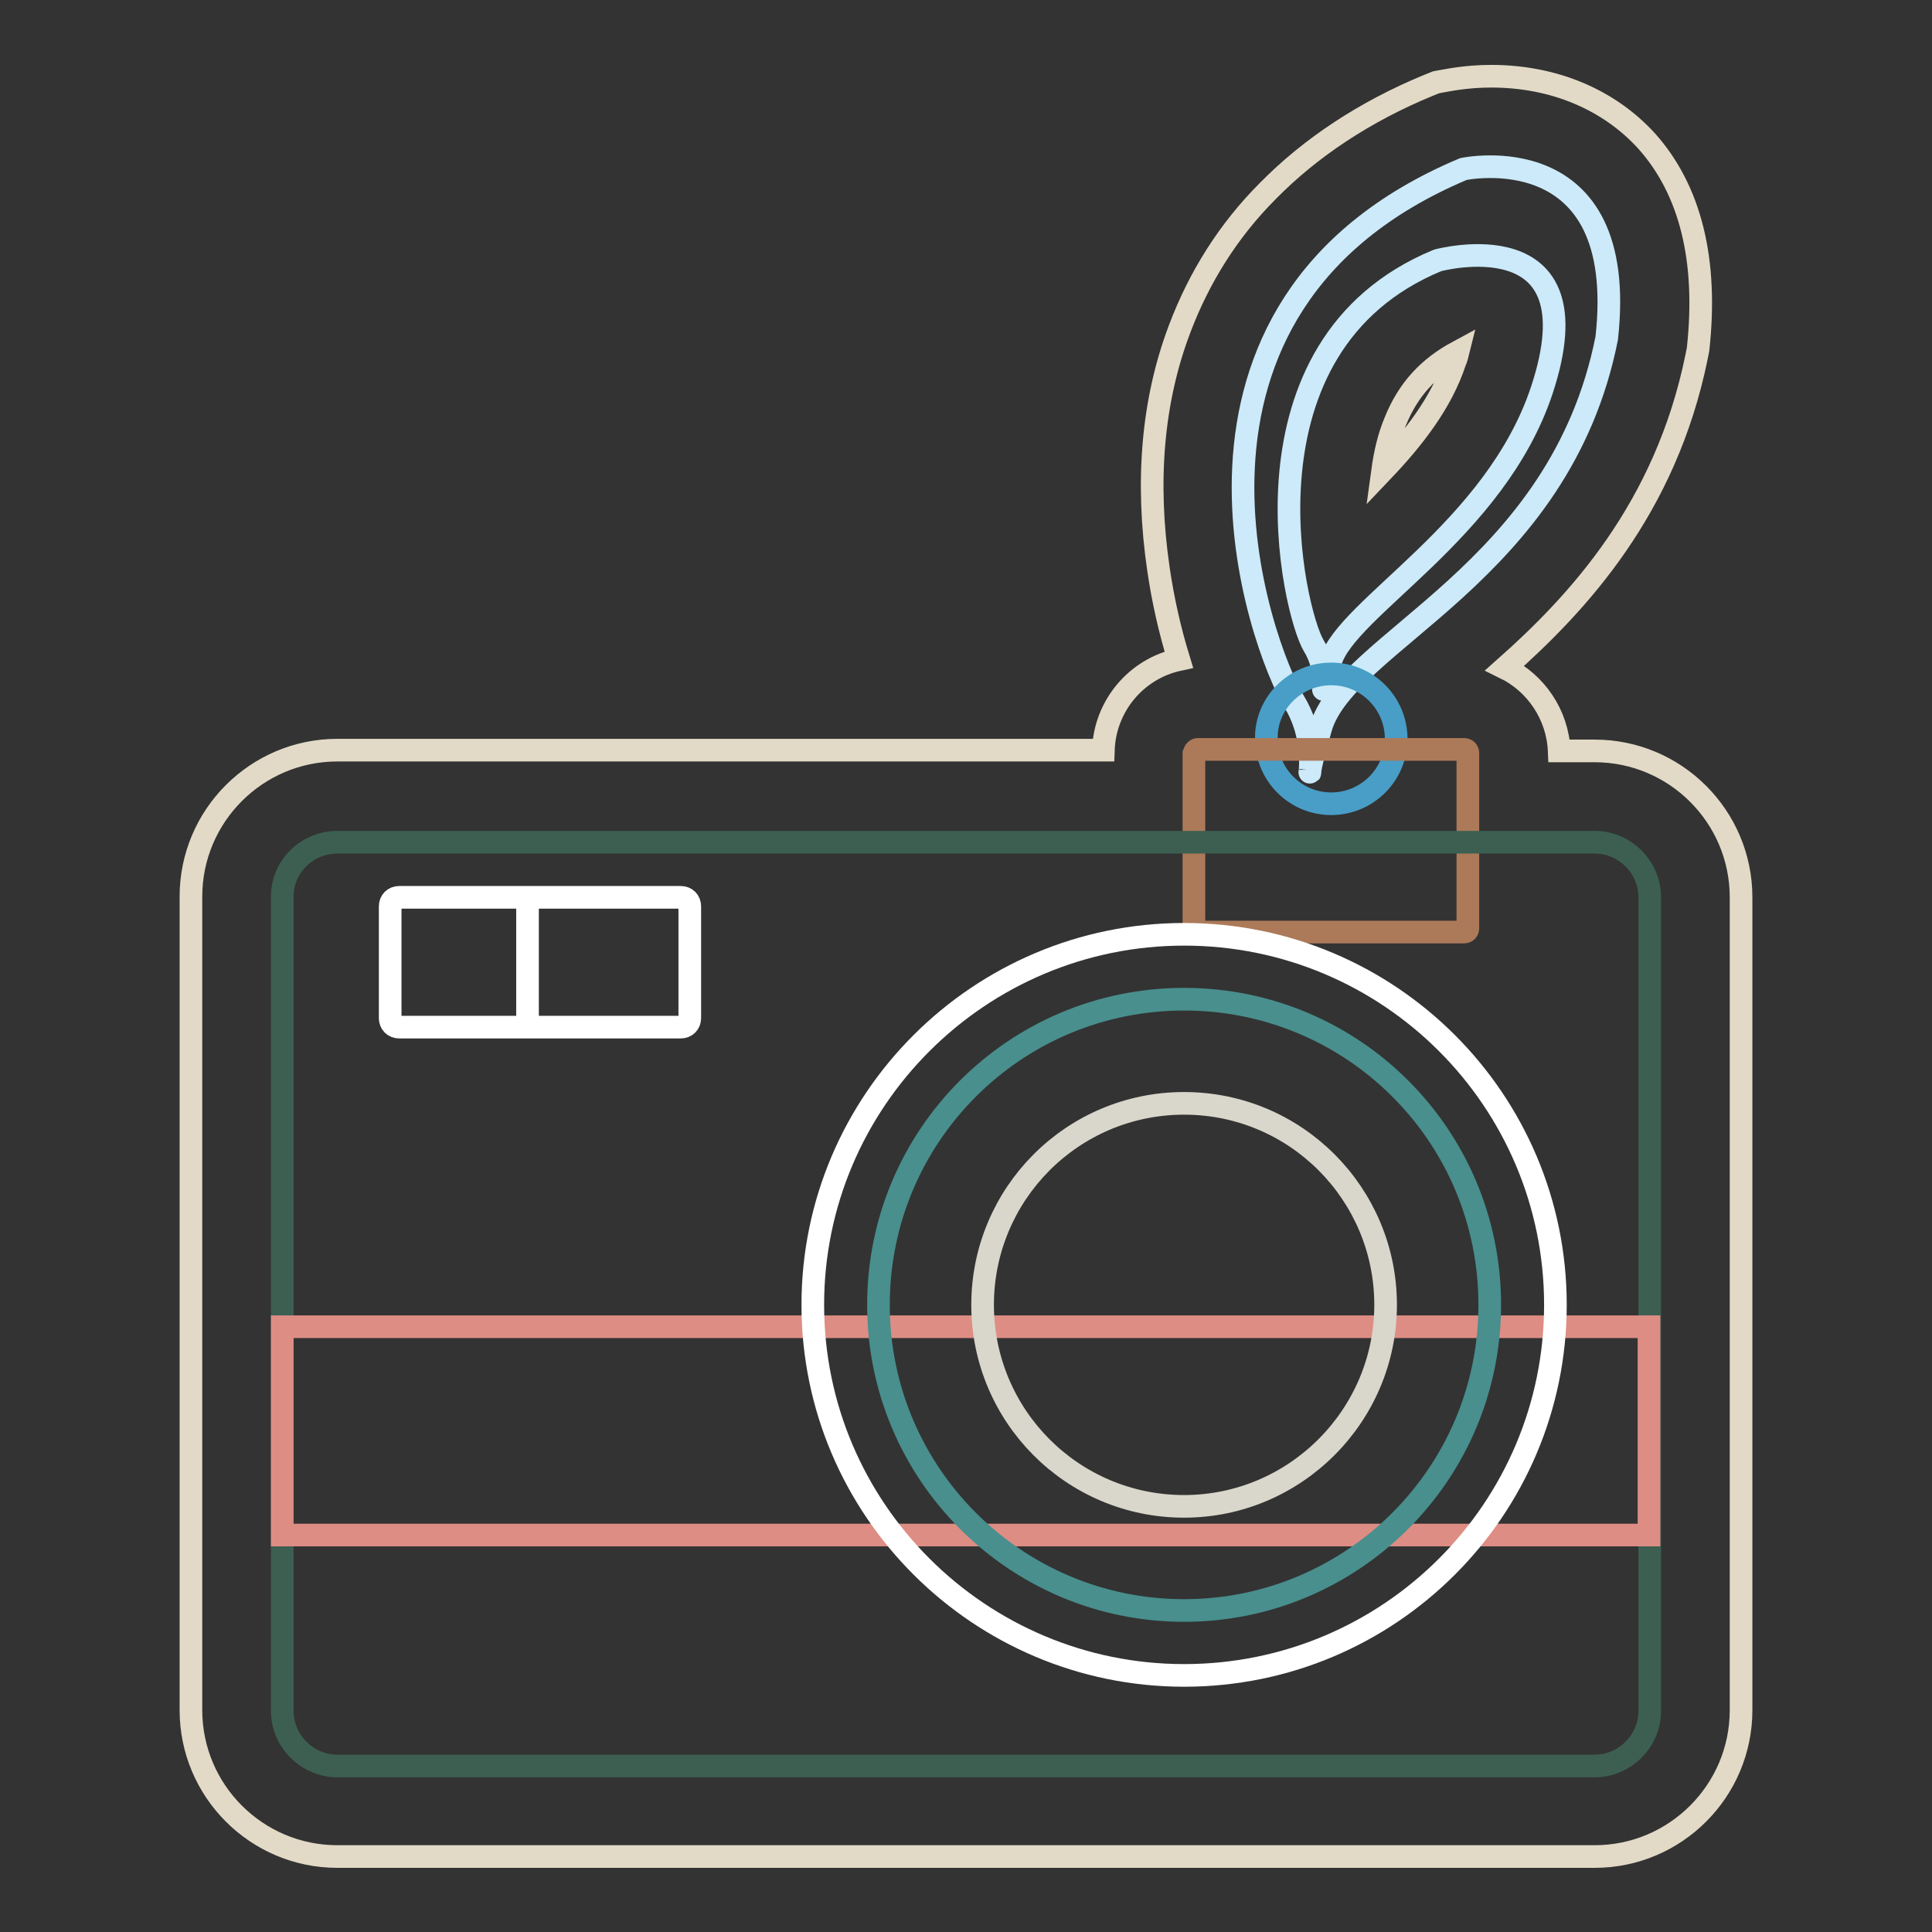
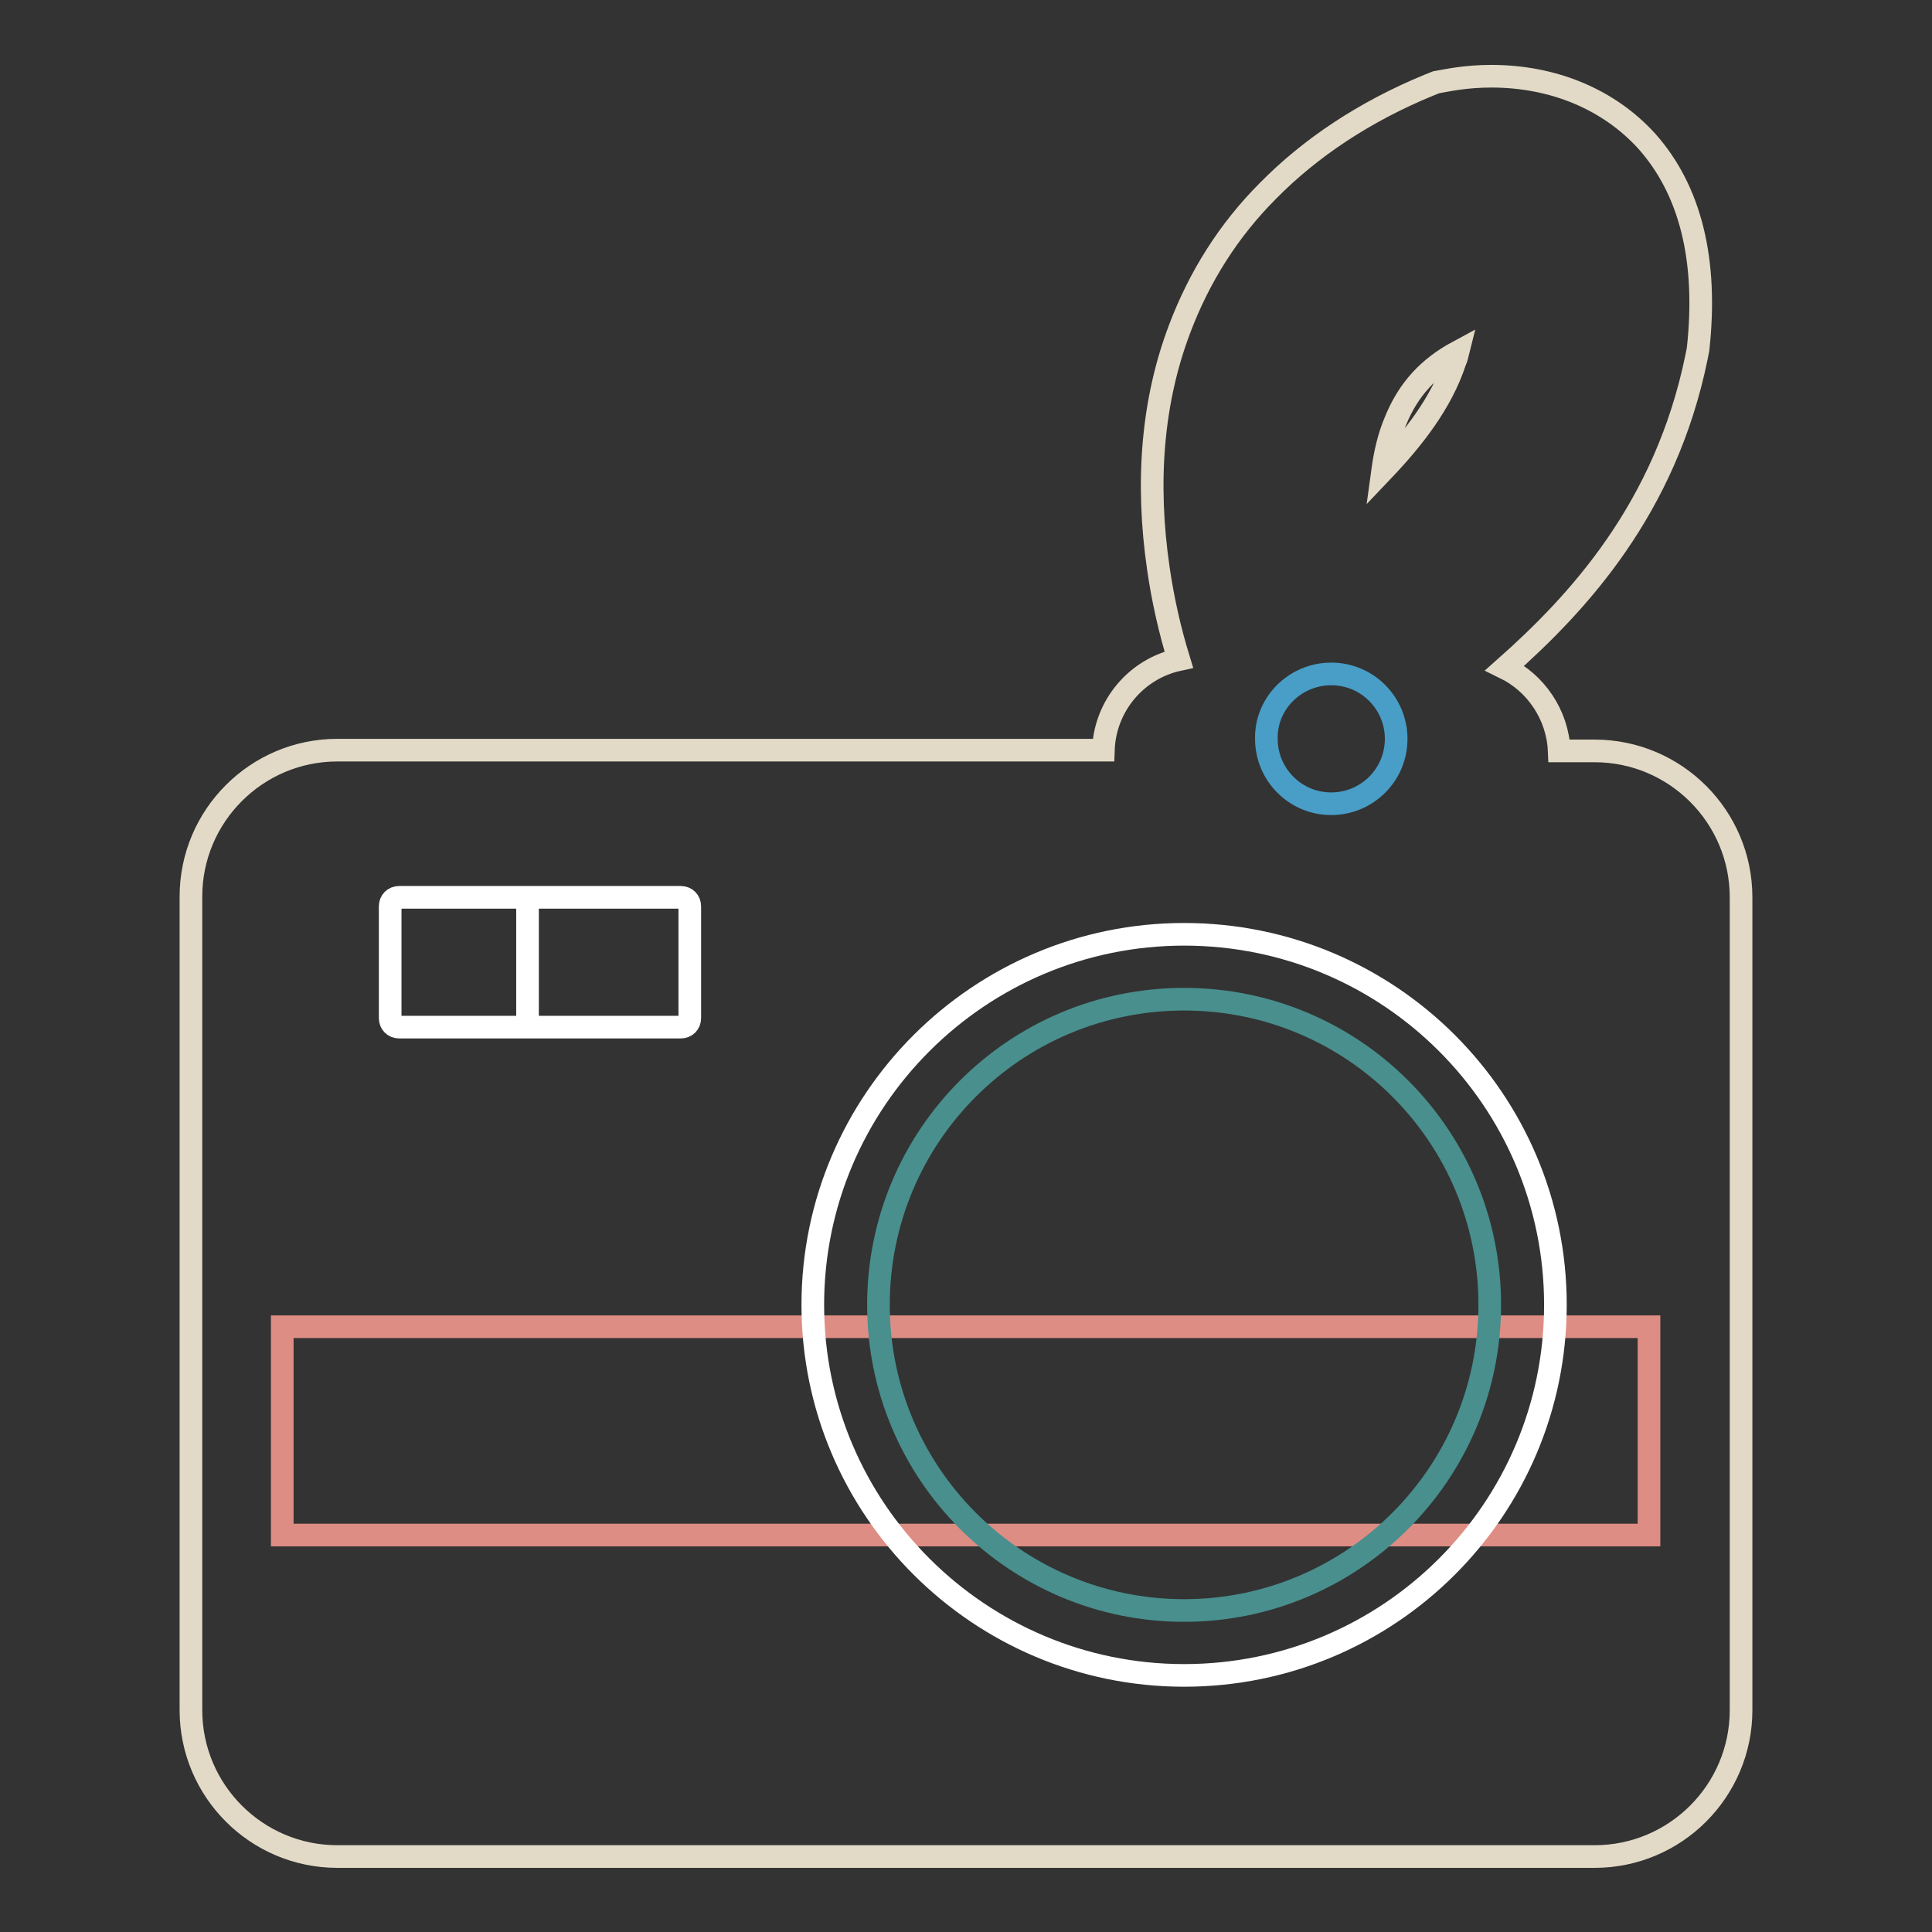
<svg xmlns="http://www.w3.org/2000/svg" version="1.1" x="0px" y="0px" viewBox="0 0 256 256" enable-background="new 0 0 256 256" xml:space="preserve">
  <rect x="0" y="0" width="256" height="256" fill="#333333" stroke="none" />
  <g>
    <path stroke-width="3" fill-opacity="0" stroke="#e2dac7" d="M44.7,246c-10.7,0-19.4-8.7-19.4-19.4V118.8c0-10.7,8.7-19.4,19.4-19.4h101.5c0.2-5.9,4.4-10.8,10-12 c-1.2-3.9-2.1-7.9-2.7-12c-1.7-11.6-0.8-22.3,2.8-31.8c2.6-6.9,6.5-13.1,11.7-18.3c5.6-5.7,12.8-10.5,21.3-14l1-0.4l1.1-0.2 c0.6-0.1,3-0.6,6.2-0.6c8.3,0,15.6,3.1,20.6,8.6c5.8,6.5,8.1,15.8,6.8,27.6l-0.1,0.5l-0.1,0.5c-4.1,20.1-15.7,32.6-25.4,41.2 c4.1,2,7,6.2,7.2,11h4.7c10.7,0,19.4,8.7,19.4,19.4v107.7c0,10.7-8.7,19.4-19.4,19.4H44.7L44.7,246z M193.2,46.6 c-3.9,2.1-6.6,5-8.3,9.2c-0.9,2.1-1.4,4.4-1.7,6.6c4-4.2,7.8-9,9.6-14.5C193,47.5,193.1,47,193.2,46.6z" />
-     <path stroke-width="3" fill-opacity="0" stroke="#cceaf9" d="M173.6,102C173.5,102.6,173.6,102.5,173.6,102z M193.9,22.4c-43.4,18.3-26.8,63.4-22.4,70.6 c2.3,3.8,2.2,7.7,2.1,9c0.1-0.7,0.5-2.4,1.4-5.5c3.3-11.6,31.7-20.4,37.9-51.7C215.9,17.7,193.9,22.4,193.9,22.4z M204.3,51.7 c-6.2,18.7-25.9,28.8-28,36c-0.6,1.9-0.8,3-0.9,3.4c0,0.3-0.1,0.4,0,0c0.1-0.8,0.1-3.2-1.3-5.5c-2.7-4.4-11-39.8,16.4-51.1 C190.5,34.5,211.9,28.7,204.3,51.7z" />
    <path stroke-width="3" fill-opacity="0" stroke="#489ec7" d="M176.4,89.3c4.8,0,8.6,3.9,8.6,8.6c0,4.8-3.9,8.6-8.6,8.6c-4.8,0-8.6-3.9-8.6-8.6 C167.7,93.2,171.6,89.3,176.4,89.3L176.4,89.3z" />
-     <path stroke-width="3" fill-opacity="0" stroke="#ac7a59" d="M158.7,99.3H194c0.3,0,0.5,0.2,0.5,0.5V123c0,0.3-0.2,0.5-0.5,0.5h-35.3c-0.3,0-0.5-0.2-0.5-0.5l0,0V99.8 C158.3,99.5,158.5,99.3,158.7,99.3z" />
-     <path stroke-width="3" fill-opacity="0" stroke="#3c5f51" d="M44.7,111.6h166.6c4,0,7.3,3.3,7.3,7.3v107.8c0,4-3.3,7.3-7.3,7.3H44.7c-4,0-7.3-3.3-7.3-7.3V118.8 C37.4,114.8,40.7,111.6,44.7,111.6z" />
    <path stroke-width="3" fill-opacity="0" stroke="#ffffff" d="M52.9,118.9h37.3c0.7,0,1.2,0.5,1.2,1.2v14.8c0,0.7-0.5,1.2-1.2,1.2H52.9c-0.7,0-1.2-0.5-1.2-1.2v-14.8 C51.7,119.4,52.2,118.9,52.9,118.9C52.9,118.9,52.9,118.9,52.9,118.9z M69.9,118.9v16.8" />
    <path stroke-width="3" fill-opacity="0" stroke="#de8d84" d="M37.4,175.8h181.1v27.6H37.4V175.8z" />
    <path stroke-width="3" fill-opacity="0" stroke="#ffffff" d="M156.9,123.8c27.2,0,49.2,22,49.2,49.1s-22,49.1-49.2,49.1c-27.1,0-49.2-22-49.2-49.1 S129.8,123.8,156.9,123.8z" />
    <path stroke-width="3" fill-opacity="0" stroke="#488f8d" d="M156.9,132.4c22.4,0,40.5,18.1,40.5,40.5s-18.2,40.5-40.5,40.5s-40.5-18.1-40.5-40.5 S134.5,132.4,156.9,132.4z" />
-     <path stroke-width="3" fill-opacity="0" stroke="#d9d6cb" d="M156.9,146.2c14.8,0,26.7,12,26.7,26.7c0,14.7-12,26.7-26.7,26.7c-14.8,0-26.7-12-26.7-26.7 S142.1,146.2,156.9,146.2z" />
  </g>
</svg>